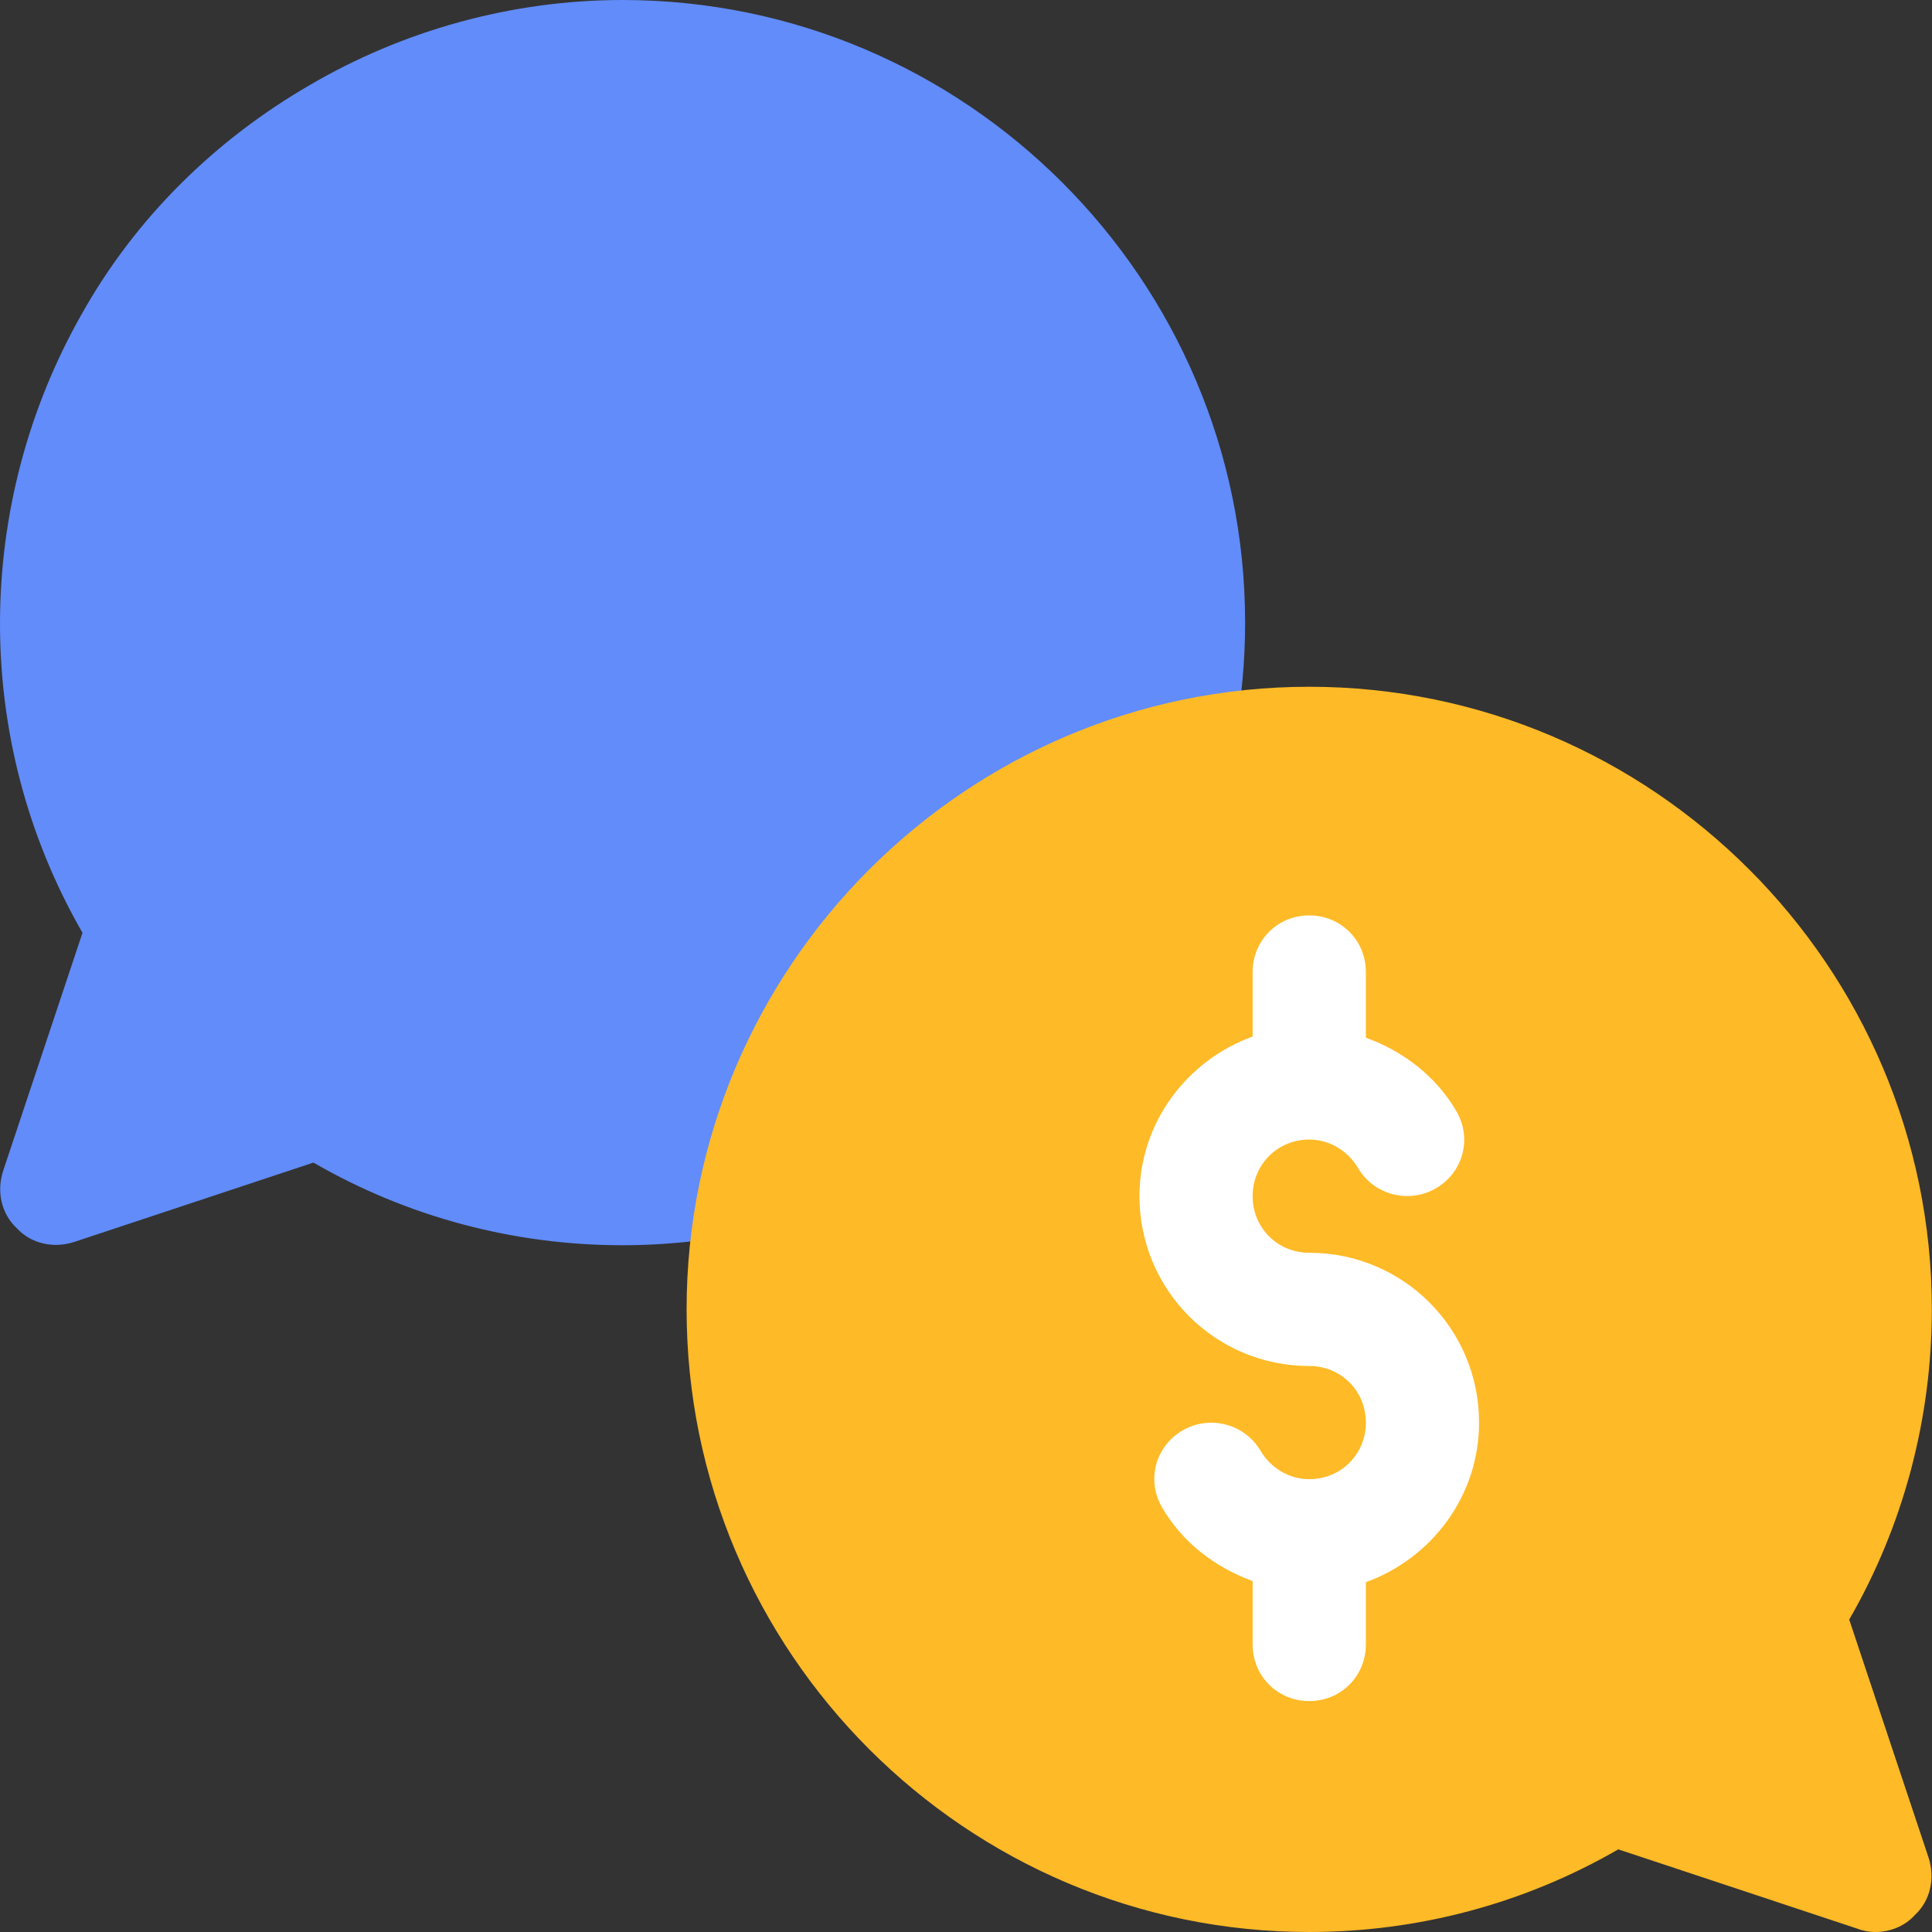
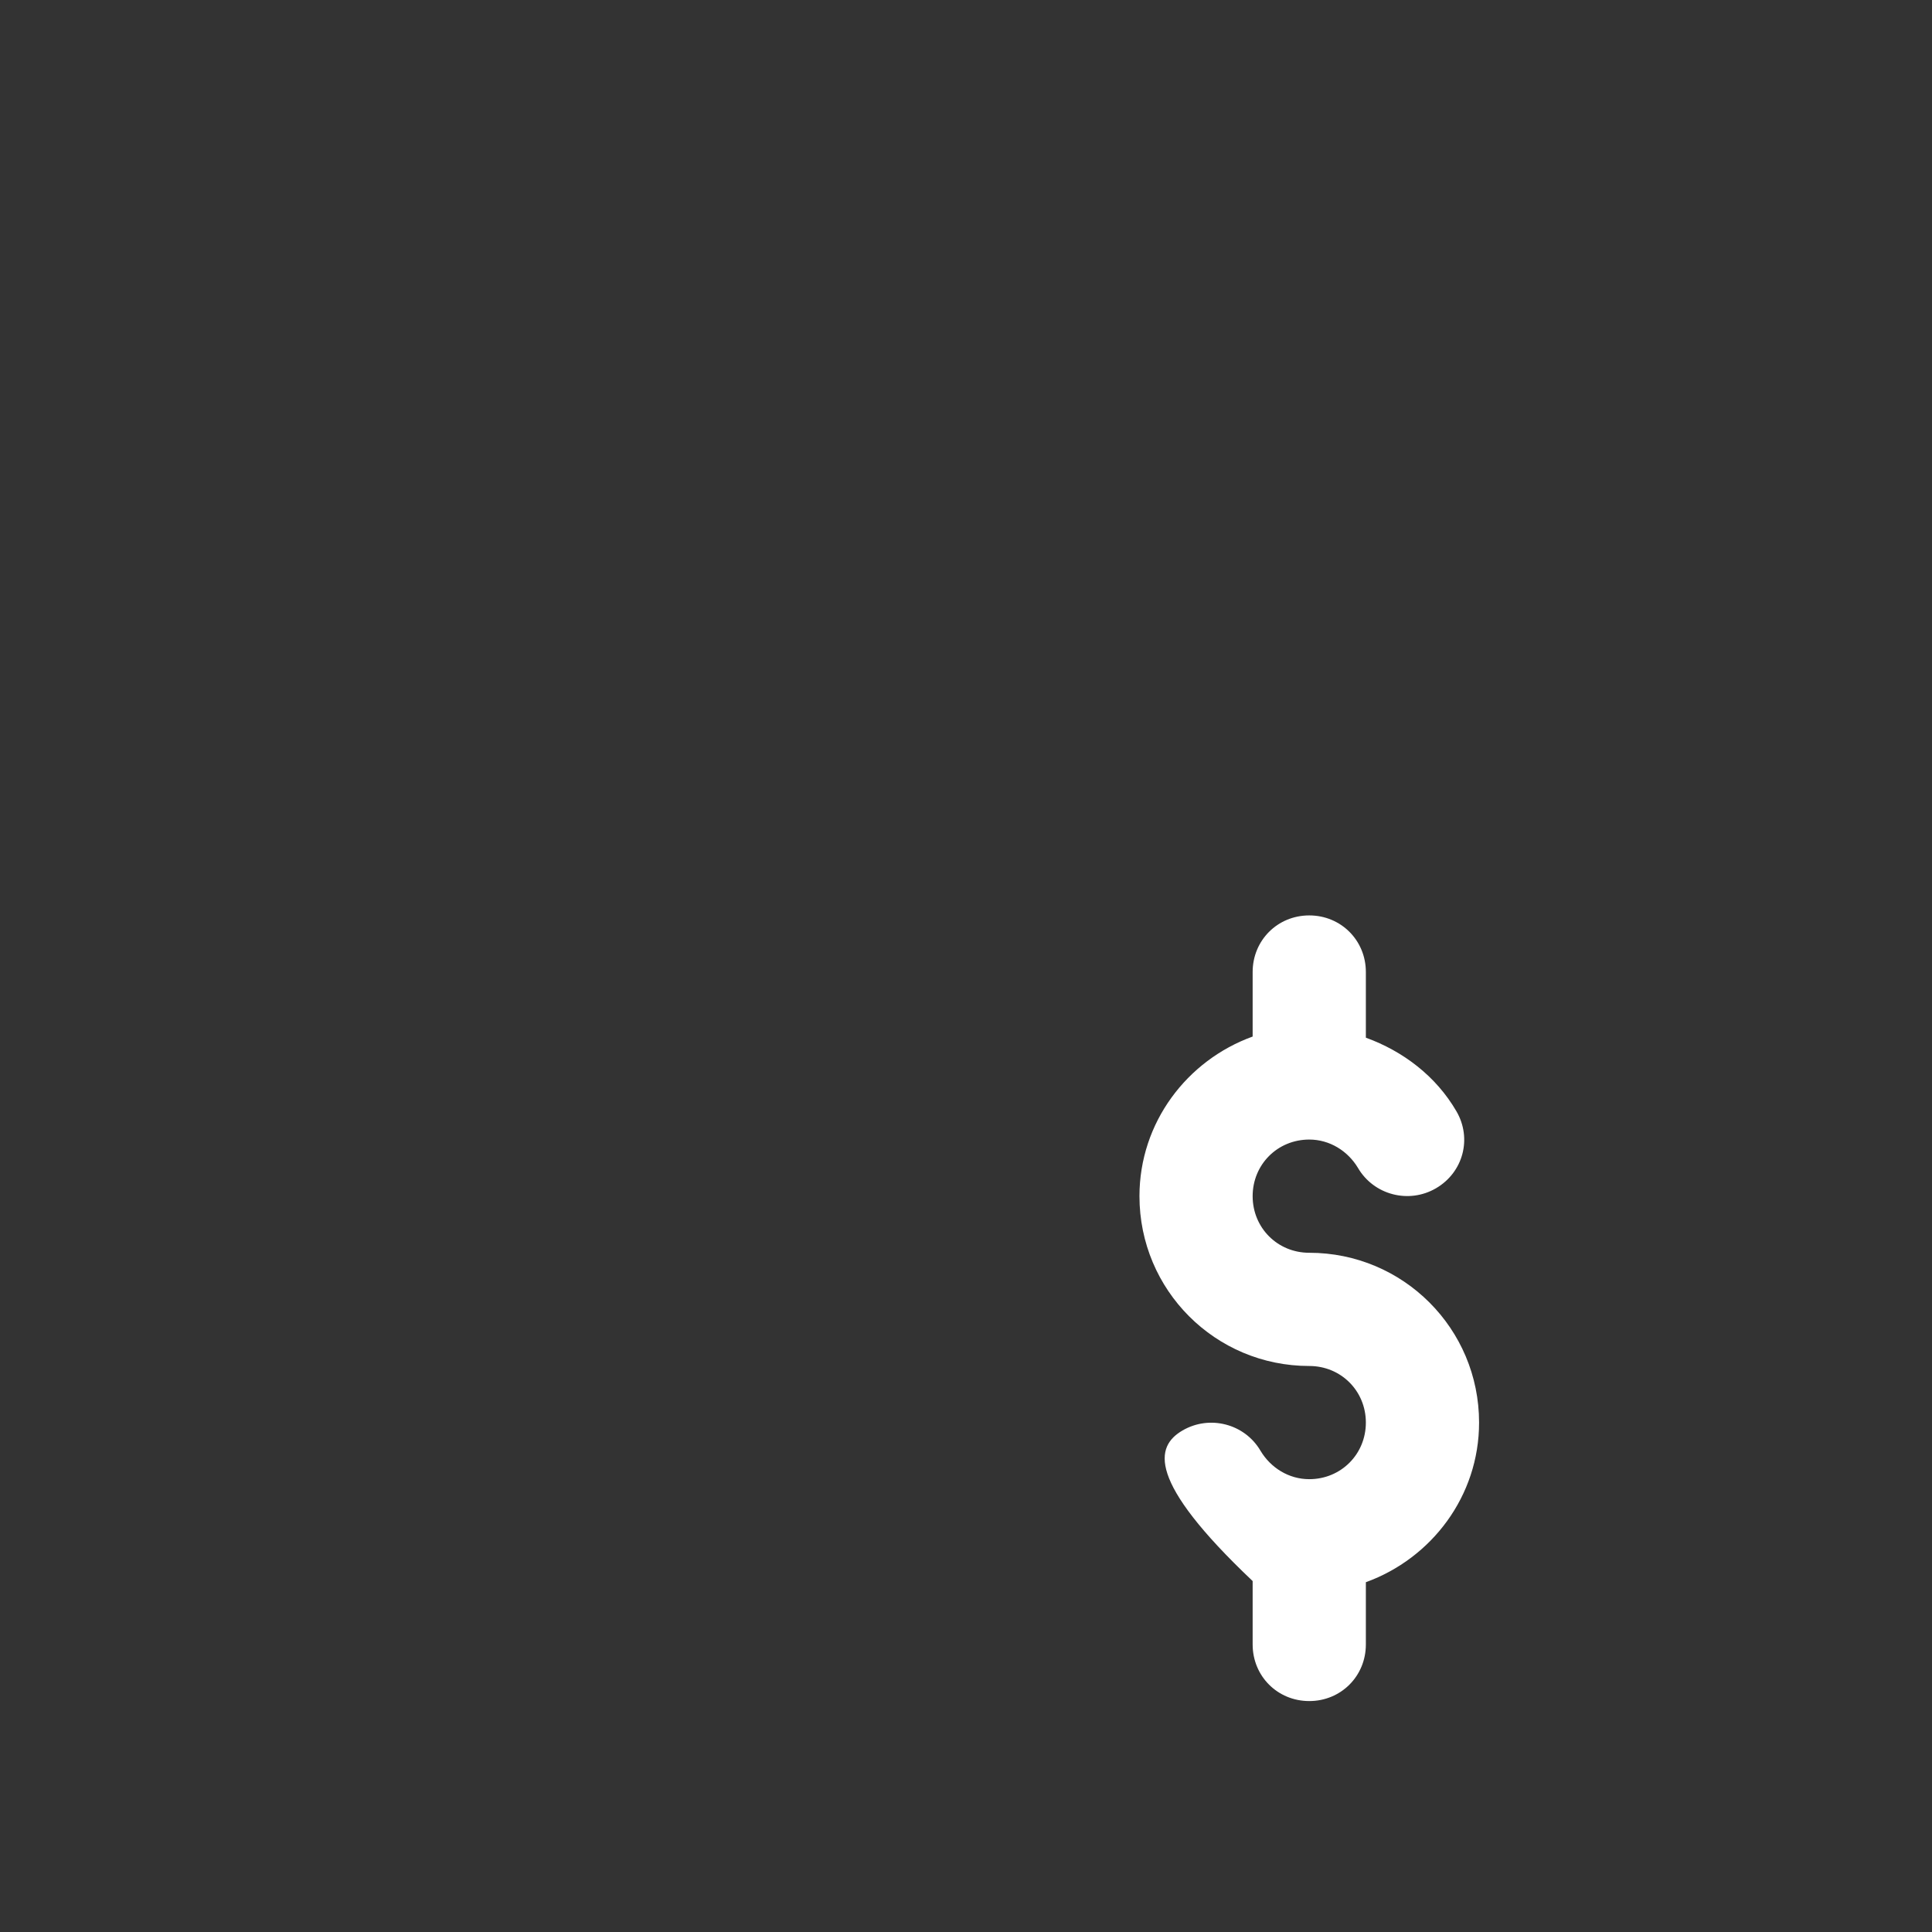
<svg xmlns="http://www.w3.org/2000/svg" width="60" height="60" viewBox="0 0 60 60" fill="none">
  <rect x="0" y="0" width="60" height="60" fill="#333333" stroke="none" />
-   <path d="M38.668 19.336C38.668 8.683 29.984 0 19.332 0C15.887 0 12.512 0.949 9.629 2.637C6.71 4.324 4.215 6.75 2.527 9.773C-0.778 15.609 -0.918 22.922 2.562 28.969L0.101 36.352C-0.11 36.984 0.031 37.687 0.523 38.145C0.98 38.637 1.683 38.777 2.316 38.566L9.734 36.105C12.652 37.793 15.957 38.672 19.332 38.672C20.808 38.672 22.285 38.496 23.726 38.18C32.199 36.211 38.668 28.547 38.668 19.336Z" fill="#618CFA" />
-   <path d="M57.429 50.297C59.116 47.379 59.995 44.039 59.995 40.664C59.995 30.011 51.312 21.328 40.659 21.328C30.007 21.328 21.323 30.011 21.323 40.664C21.323 51.316 30.007 60 40.659 60C44.035 60 47.339 59.121 50.257 57.433L57.675 59.894C57.851 59.965 58.062 60 58.237 60C58.695 60 59.151 59.824 59.468 59.473C59.96 59.015 60.101 58.312 59.89 57.68L57.429 50.297Z" fill="#FFBA27" />
-   <path d="M45.934 44.179C45.934 46.465 44.457 48.398 42.418 49.137V51.07C42.418 52.054 41.644 52.828 40.66 52.828C39.675 52.828 38.902 52.054 38.902 51.07V49.101C37.742 48.679 36.722 47.906 36.09 46.816C35.598 45.972 35.879 44.918 36.722 44.426C37.566 43.933 38.656 44.215 39.148 45.058C39.465 45.586 40.027 45.937 40.66 45.937C41.644 45.937 42.418 45.164 42.418 44.179C42.418 43.195 41.644 42.422 40.66 42.422C37.742 42.422 35.387 40.066 35.387 37.148C35.387 34.863 36.863 32.929 38.902 32.191V30.187C38.902 29.203 39.675 28.429 40.66 28.429C41.644 28.429 42.418 29.203 42.418 30.187V32.226C43.578 32.648 44.597 33.422 45.23 34.511C45.723 35.355 45.441 36.41 44.597 36.902C43.754 37.395 42.664 37.113 42.172 36.269C41.855 35.742 41.293 35.39 40.66 35.39C39.675 35.39 38.902 36.164 38.902 37.148C38.902 38.132 39.675 38.906 40.66 38.906C43.578 38.906 45.934 41.261 45.934 44.179Z" fill="white" />
+   <path d="M45.934 44.179C45.934 46.465 44.457 48.398 42.418 49.137V51.07C42.418 52.054 41.644 52.828 40.66 52.828C39.675 52.828 38.902 52.054 38.902 51.07V49.101C35.598 45.972 35.879 44.918 36.722 44.426C37.566 43.933 38.656 44.215 39.148 45.058C39.465 45.586 40.027 45.937 40.66 45.937C41.644 45.937 42.418 45.164 42.418 44.179C42.418 43.195 41.644 42.422 40.66 42.422C37.742 42.422 35.387 40.066 35.387 37.148C35.387 34.863 36.863 32.929 38.902 32.191V30.187C38.902 29.203 39.675 28.429 40.66 28.429C41.644 28.429 42.418 29.203 42.418 30.187V32.226C43.578 32.648 44.597 33.422 45.23 34.511C45.723 35.355 45.441 36.41 44.597 36.902C43.754 37.395 42.664 37.113 42.172 36.269C41.855 35.742 41.293 35.39 40.66 35.39C39.675 35.39 38.902 36.164 38.902 37.148C38.902 38.132 39.675 38.906 40.66 38.906C43.578 38.906 45.934 41.261 45.934 44.179Z" fill="white" />
</svg>